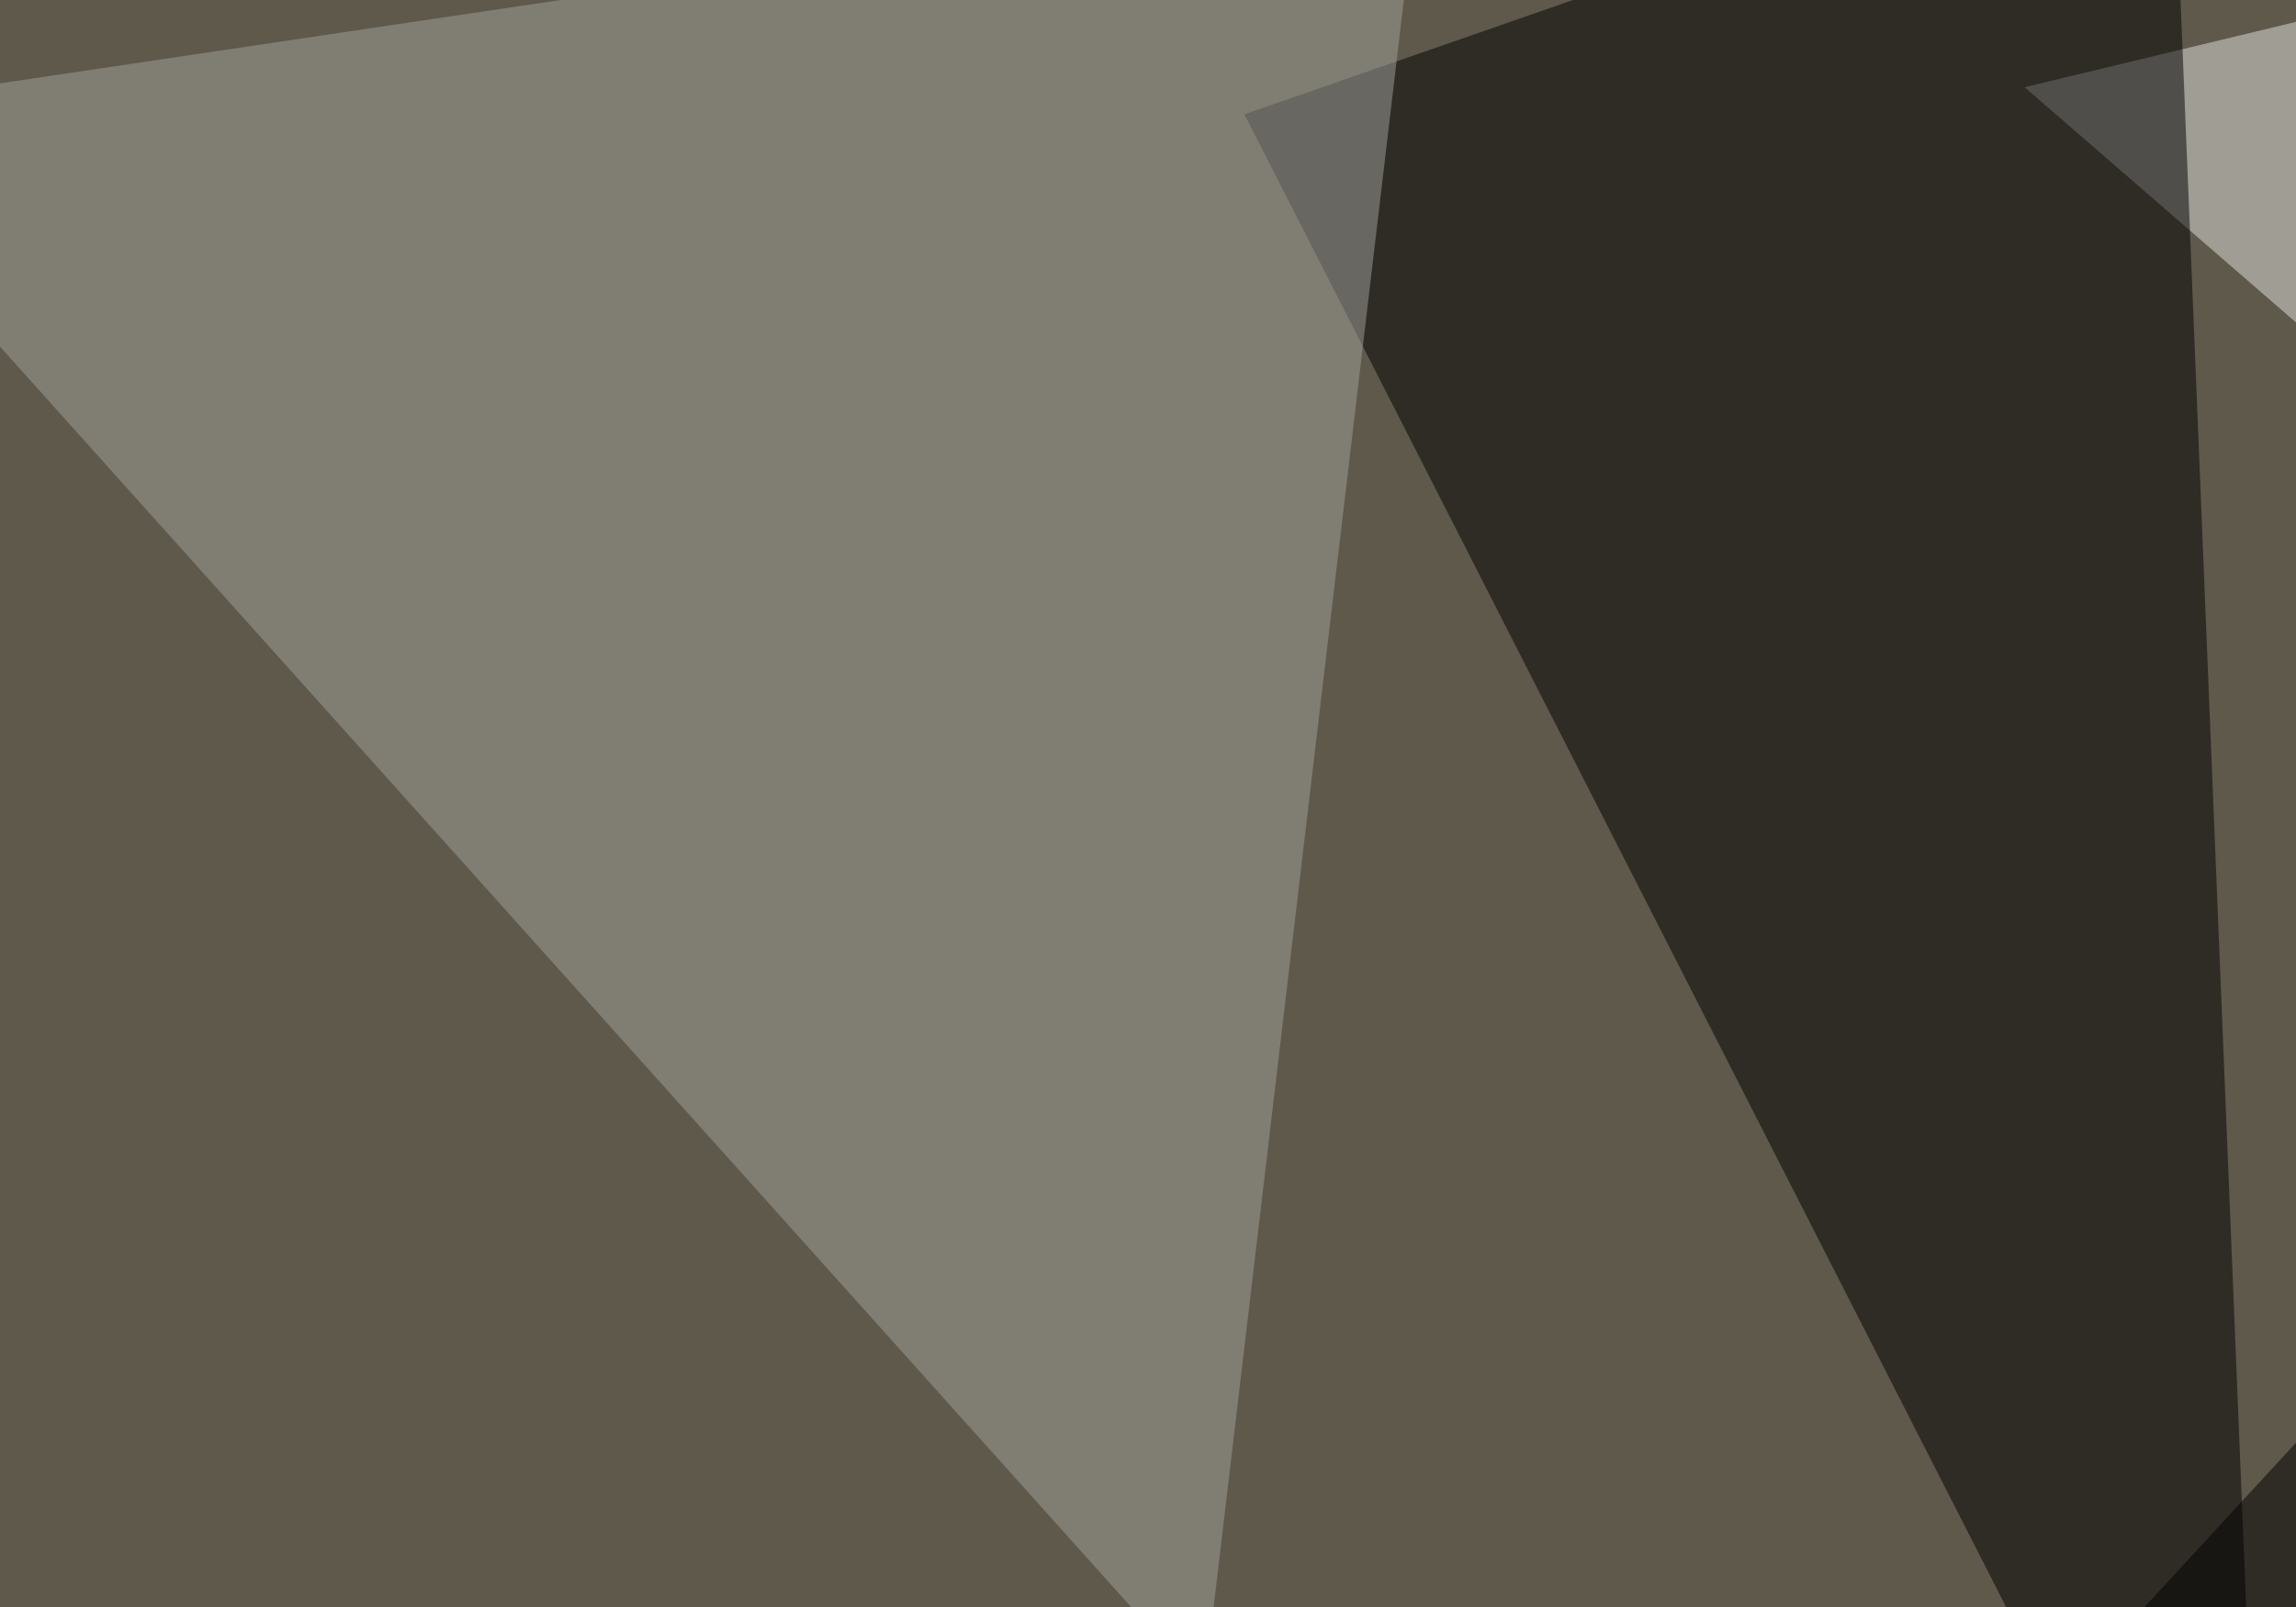
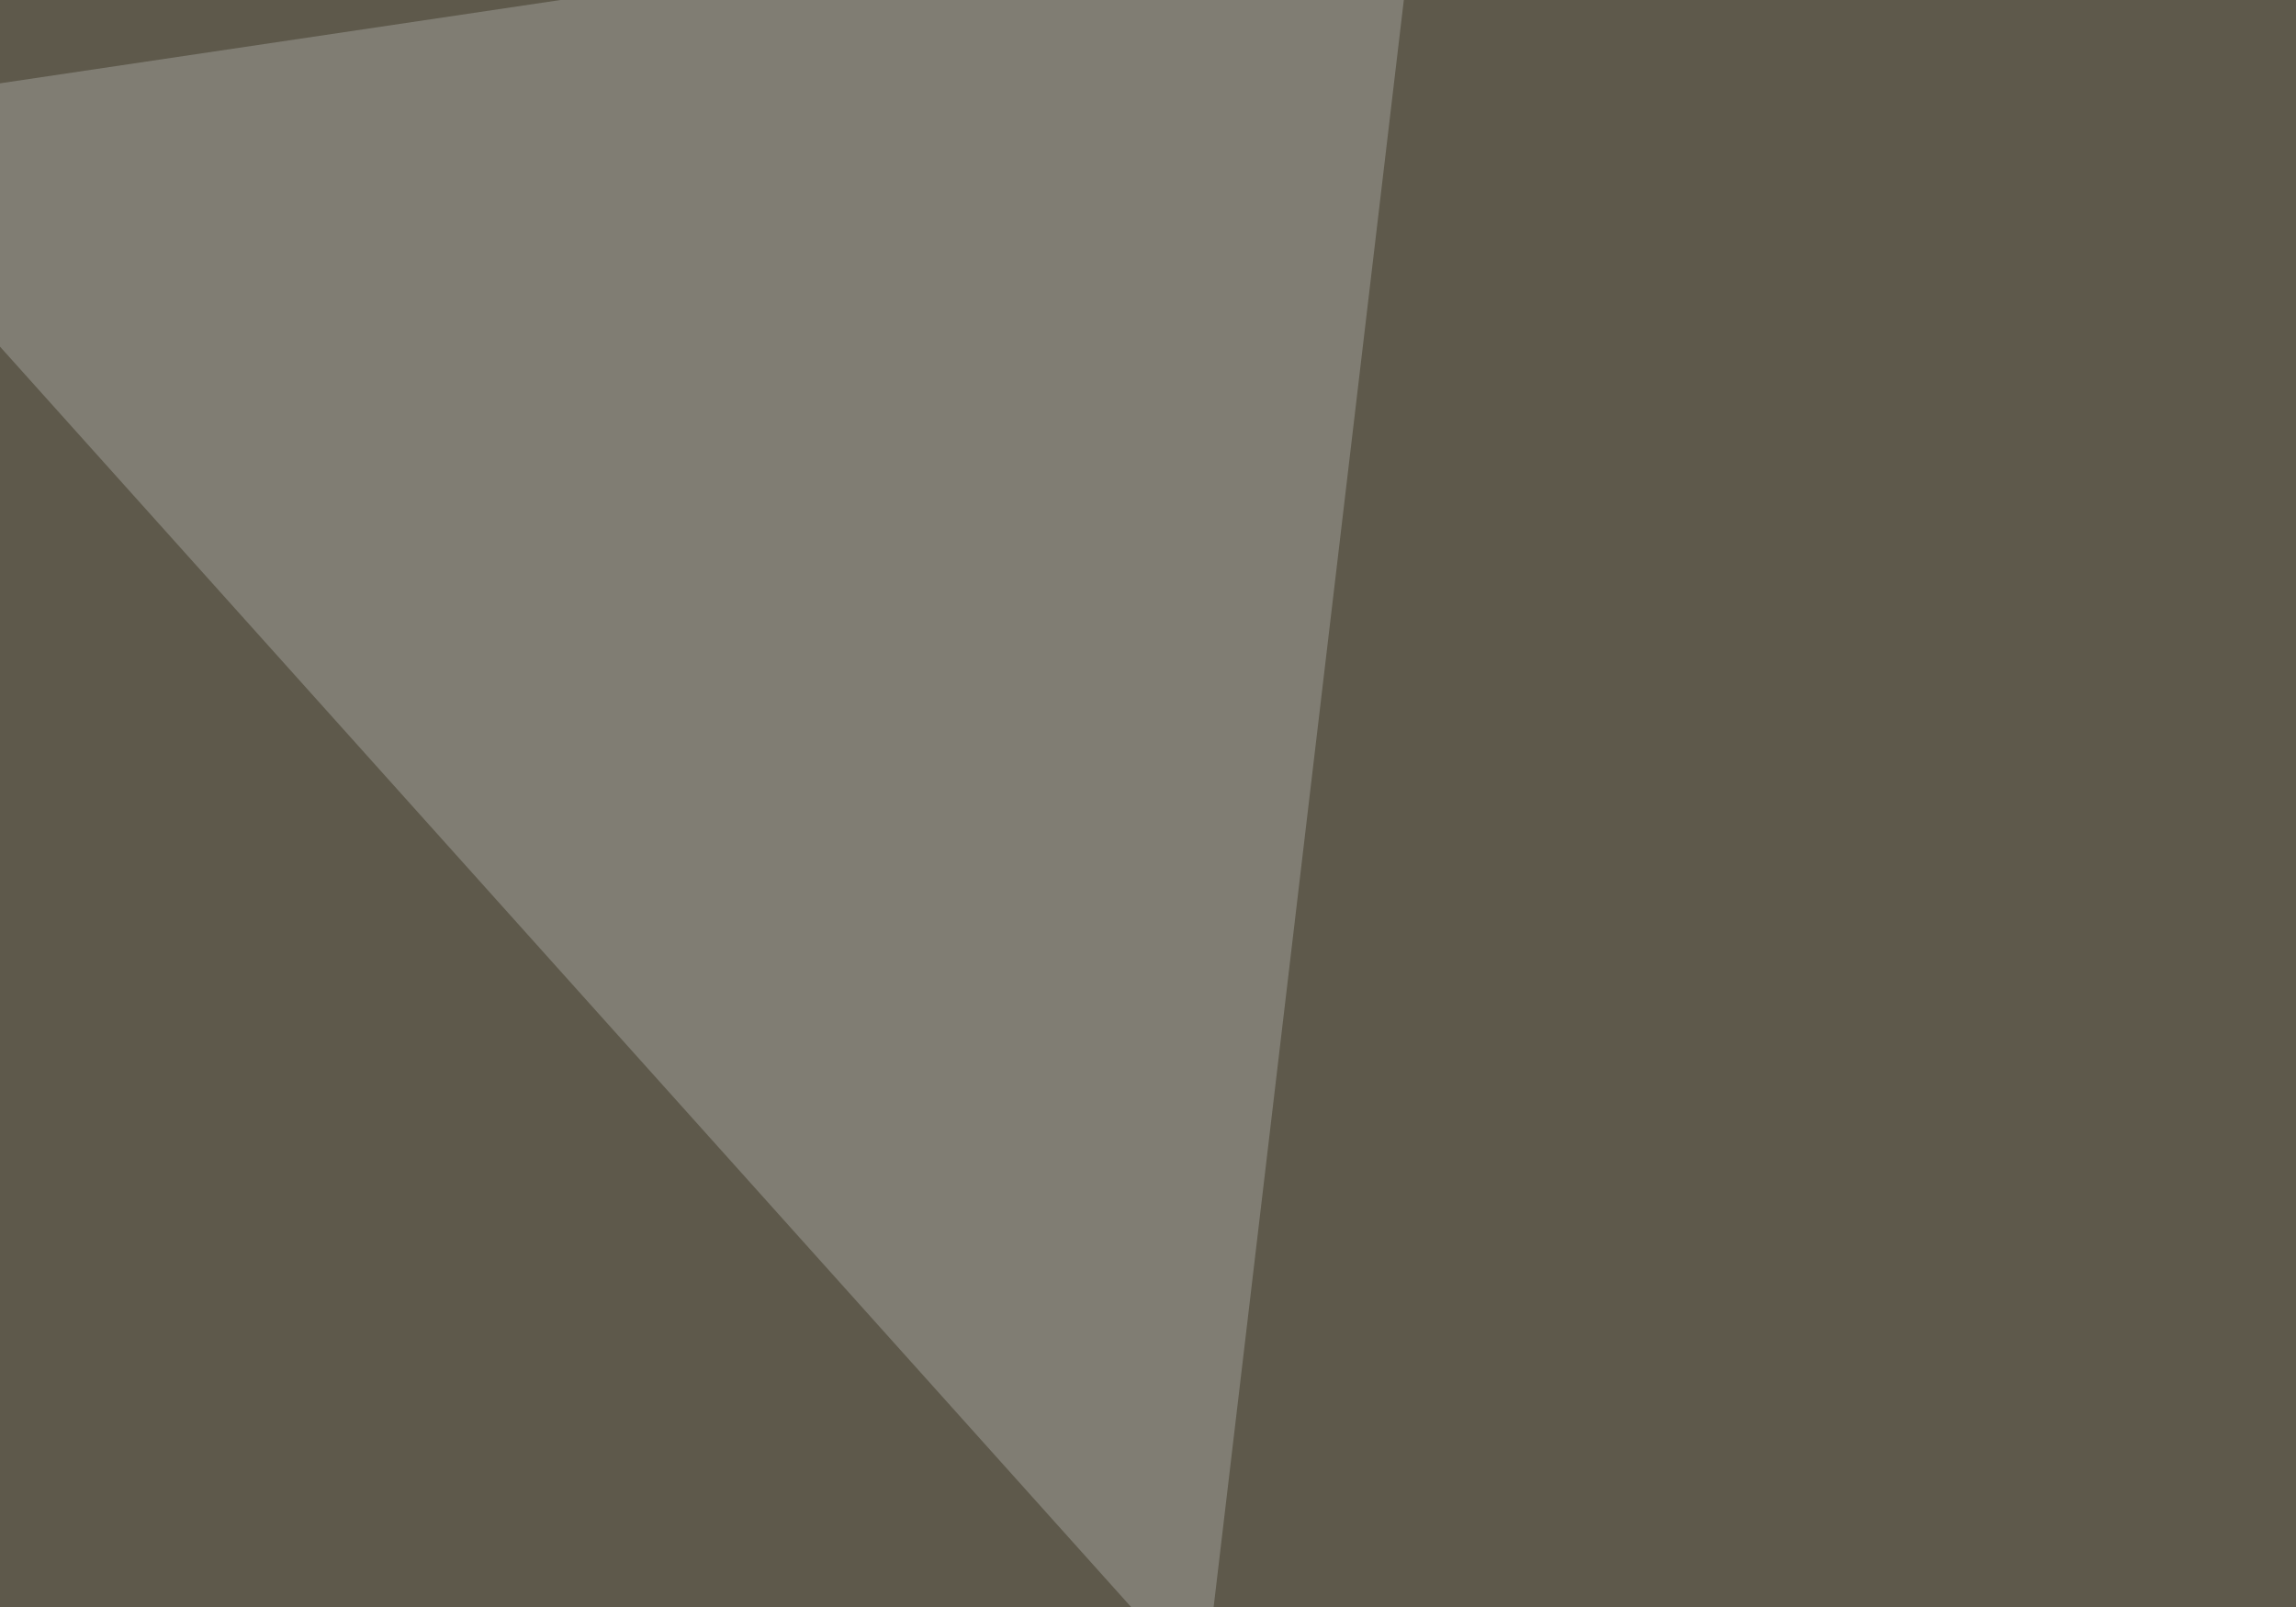
<svg xmlns="http://www.w3.org/2000/svg" width="500" height="350">
  <filter id="a">
    <feGaussianBlur stdDeviation="55" />
  </filter>
  <rect width="100%" height="100%" fill="#5e594b" />
  <g filter="url(#a)">
    <g fill-opacity=".5">
-       <path d="M634.3 168.5L358.9 467.3 795.4 605z" />
-       <path fill="#e0e2df" d="M704.6 247.6l-8.8-290L440.9 19z" />
-       <path d="M493.7 461.4L473-45.4 271 24.9z" />
      <path fill="#a3a39c" d="M309-27.8l-46.8 395.5L-45.4 24.9z" />
    </g>
  </g>
</svg>